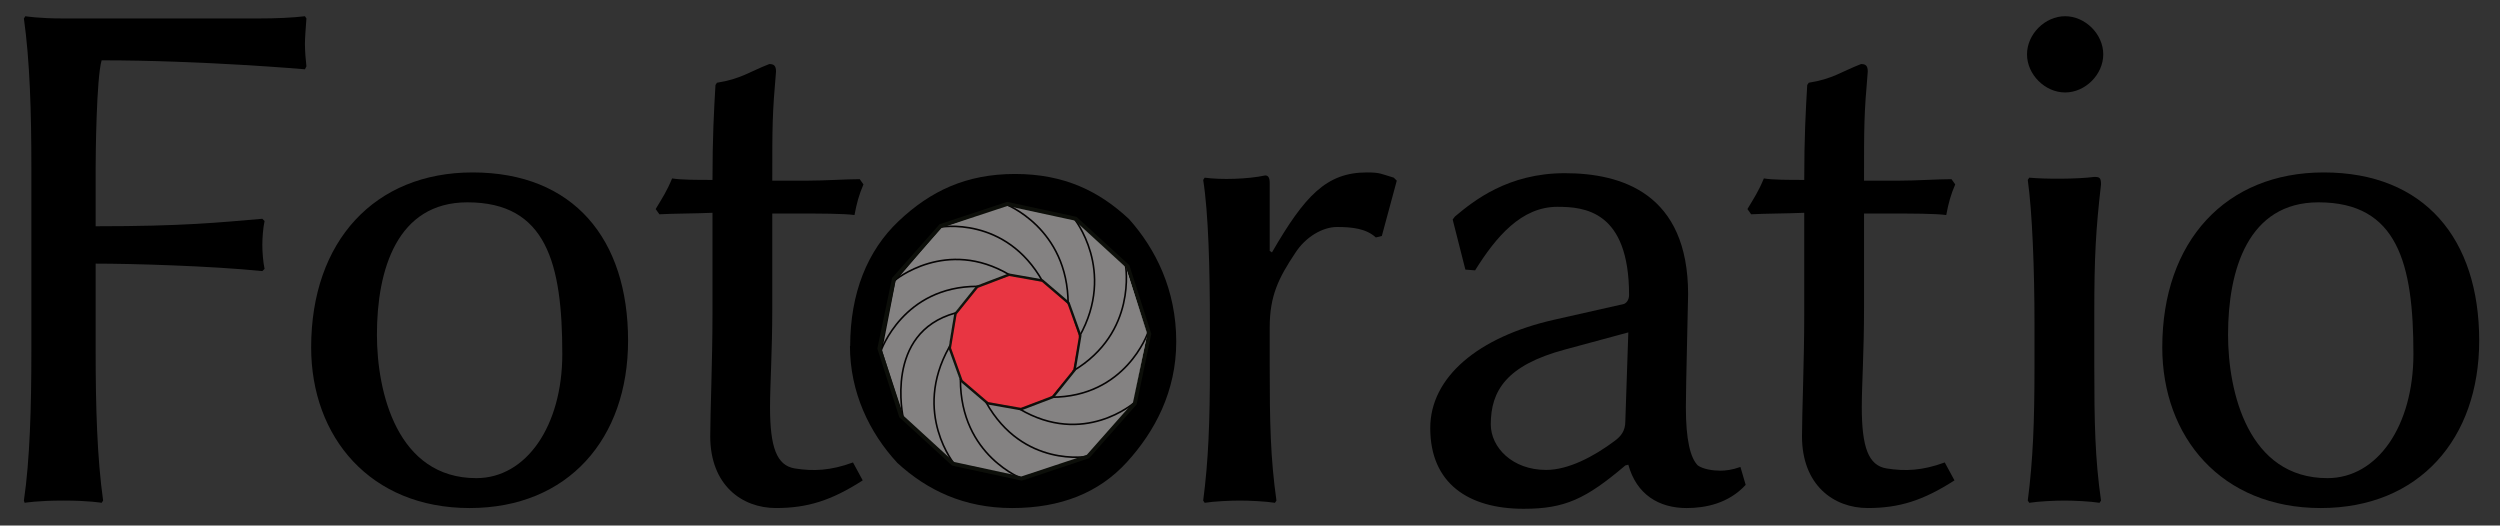
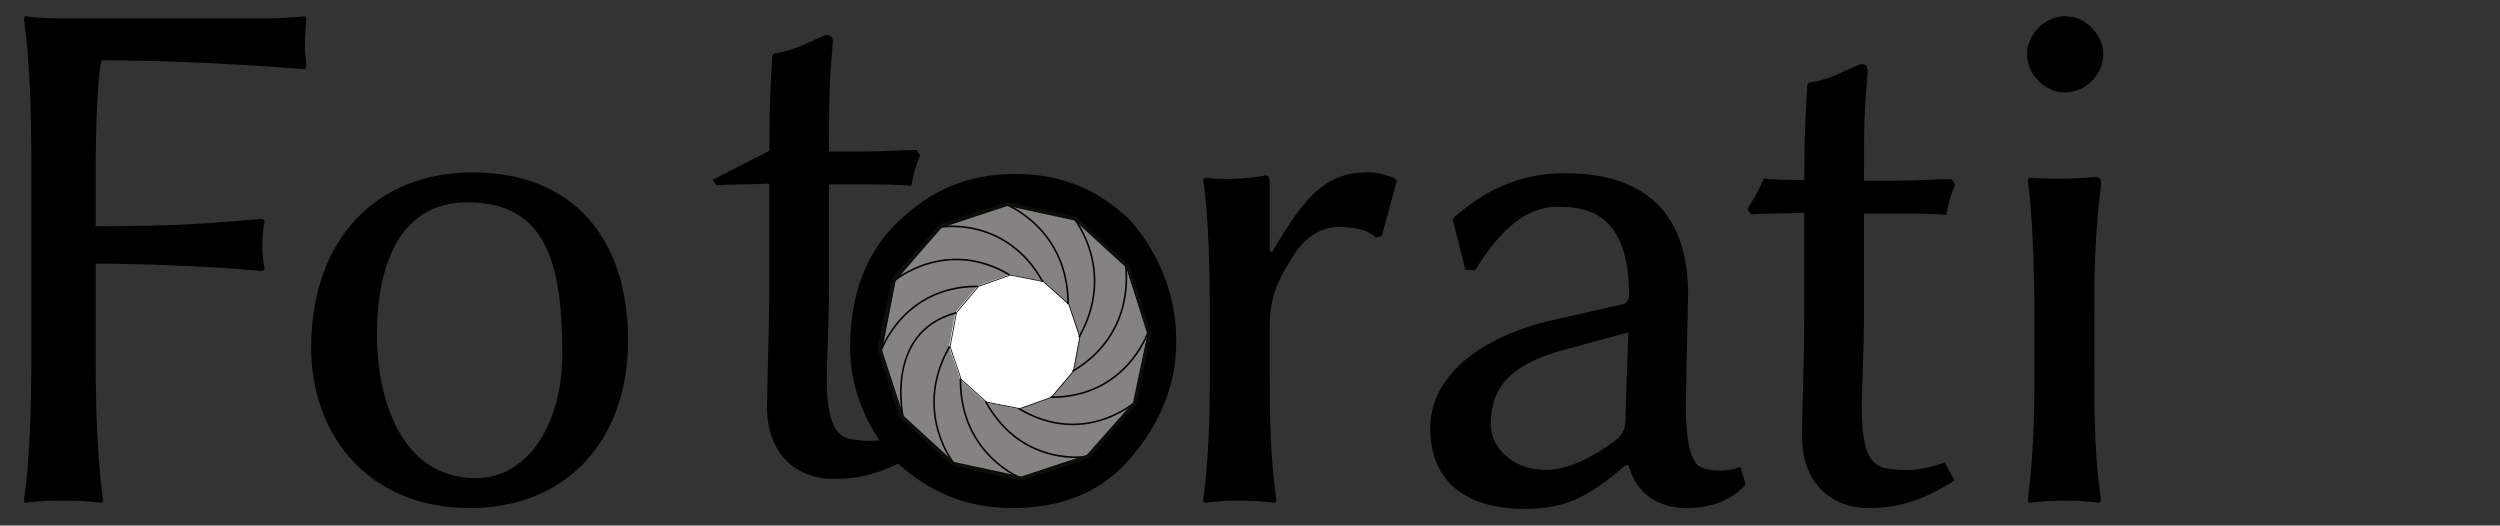
<svg xmlns="http://www.w3.org/2000/svg" xmlns:ns1="http://www.inkscape.org/namespaces/inkscape" xmlns:ns2="http://sodipodi.sourceforge.net/DTD/sodipodi-0.dtd" width="514.99" height="108.26" id="svg3460" version="1.1" ns1:version="0.48.3.1 r9886" ns2:docname="logo_vers7a.svg">
  <rect width="100%" height="100%" fill="#333333" stroke="none" />
  <defs id="defs3462" />
  <ns2:namedview id="base" pagecolor="#ffffff" bordercolor="#666666" borderopacity="1.0" ns1:pageopacity="0.0" ns1:pageshadow="2" ns1:zoom="2.0629342" ns1:cx="289.89936" ns1:cy="38.611001" ns1:document-units="px" ns1:current-layer="layer1" showgrid="false" fit-margin-top="0" fit-margin-left="0" fit-margin-right="0" fit-margin-bottom="0" ns1:window-width="1400" ns1:window-height="1007" ns1:window-x="-2" ns1:window-y="-2" ns1:window-maximized="1" />
  <g ns1:label="Ebene 1" ns1:groupmode="layer" id="layer1" transform="translate(-141.41,-452.734)">
    <g id="g3151" transform="translate(-2.485,0)">
      <g id="g3103">
        <g id="g3077">
          <g id="g3052">
            <g id="g3276" transform="matrix(2.147,0,0,2.13,-158.595,147.611)">
              <path ns2:nodetypes="csccccscc" d="m 222.46,176.723 c 0,-5.133 1.661,-9.237 4.638,-12.078 3.067,-2.926 6.492,-4.57 11.18,-4.57 4.758,4e-5 8.101,1.694 10.934,4.359 2.555,2.883 4.534,6.842 4.534,11.858 -3e-5,4.805 -2.05,8.685 -4.745,11.662 -2.672,2.953 -6.34,4.43 -11.004,4.43 -4.641,0 -8.188,-1.754 -11.004,-4.359 -2.695,-2.93 -4.554,-6.846 -4.554,-11.322" style="font-size:72px;font-style:normal;font-variant:normal;font-weight:normal;font-stretch:normal;text-align:start;line-height:110%;letter-spacing:0px;word-spacing:0px;writing-mode:lr-tb;text-anchor:start;fill:#000000;fill-opacity:1;stroke:none;font-family:Linux Biolinum;-inkscape-font-specification:Linux Biolinum" id="path3255" ns1:connector-curvature="0" />
            </g>
            <g id="g5487" transform="matrix(1.612,0,0,1.64,-53.886,265.771)">
              <g transform="matrix(1.04,0,0,1.053,-10.958,37.962)" id="g3841">
                <path id="path3805" d="m 262.49,126.575 -8.077,2.737 -8.364,-1.668 -6.409,-5.627 -2.737,-8.077 1.668,-8.364 5.627,-6.409 8.077,-2.737 8.364,1.668 6.409,5.627 2.737,8.077 -1.668,8.364 z" style="fill:#ffffff;fill-opacity:1;stroke:#030501;stroke-width:0.2;stroke-linecap:square;stroke-miterlimit:4;stroke-opacity:1" transform="translate(-0.113,0.113)" ns1:connector-curvature="0" />
              </g>
              <path id="path3811" d="m 257.747,119.883 -3.908,1.355 -4.062,-0.78 -3.127,-2.707 -1.355,-3.908 0.78,-4.062 2.707,-3.127 3.908,-1.355 4.062,0.78 3.127,2.707 1.355,3.908 -0.78,4.062 z" style="fill:#ffffff;fill-opacity:1;stroke:#0e0a0b;stroke-width:0.1;stroke-linecap:square;stroke-miterlimit:4;stroke-opacity:1" transform="matrix(1.04,0,0,1.053,-10.999,37.668)" ns1:connector-curvature="0" />
              <path ns2:nodetypes="cc" ns1:connector-curvature="0" id="path3861" d="m 237.014,149.231 c 0,0 6.593,-5.439 14.694,-0.703" style="color:#000000;fill:none;stroke:#000000;stroke-width:0.209;stroke-linecap:butt;stroke-linejoin:miter;stroke-miterlimit:4;stroke-opacity:1;stroke-dasharray:none;stroke-dashoffset:0;marker:none;visibility:visible;display:inline;overflow:visible;enable-background:accumulate" />
              <path ns2:nodetypes="cc" ns1:connector-curvature="0" id="path3863" d="m 242.777,142.535 c 0,0 8.415,-1.497 13.155,6.817" style="color:#000000;fill:none;stroke:#000000;stroke-width:0.209;stroke-linecap:butt;stroke-linejoin:miter;stroke-miterlimit:4;stroke-opacity:1;stroke-dasharray:none;stroke-dashoffset:0;marker:none;visibility:visible;display:inline;overflow:visible;enable-background:accumulate" />
              <path ns2:nodetypes="cc" ns1:connector-curvature="0" id="path3865" d="m 251.131,139.621 c 0,0 8.055,2.985 8.055,12.583" style="color:#000000;fill:none;stroke:#000000;stroke-width:0.209;stroke-linecap:butt;stroke-linejoin:miter;stroke-miterlimit:4;stroke-opacity:1;stroke-dasharray:none;stroke-dashoffset:0;marker:none;visibility:visible;display:inline;overflow:visible;enable-background:accumulate" />
              <path ns2:nodetypes="cc" ns1:connector-curvature="0" id="path3867" d="m 259.915,141.401 c 0,0 5.458,6.547 0.716,14.864" style="fill:#ffffff;fill-opacity:1;fill-rule:evenodd;stroke:#010101;stroke-width:0.209;stroke-linecap:square;stroke-miterlimit:4;stroke-opacity:1;stroke-dasharray:none" />
              <path ns2:nodetypes="cc" ns1:connector-curvature="0" id="path3869" d="m 266.521,147.325 c 0,0 1.535,8.453 -6.671,13.251" style="fill:#ffffff;fill-opacity:1;fill-rule:evenodd;stroke:#010101;stroke-width:0.209;stroke-linecap:square;stroke-miterlimit:4;stroke-opacity:1;stroke-dasharray:none" />
              <path ns2:nodetypes="cc" ns1:connector-curvature="0" id="path3871" d="m 269.367,155.822 c 0,0 -2.832,8.071 -12.31,8.071" style="fill:#ffffff;fill-opacity:1;fill-rule:evenodd;stroke:#010101;stroke-width:0.209;stroke-linecap:square;stroke-miterlimit:4;stroke-opacity:1;stroke-dasharray:none" />
              <path ns2:nodetypes="cc" ns1:connector-curvature="0" id="path3873" d="m 267.646,164.58 c 0,0 -6.477,5.581 -14.678,0.786" style="fill:#ffffff;fill-opacity:1;fill-rule:evenodd;stroke:#010101;stroke-width:0.209;stroke-linecap:square;stroke-miterlimit:4;stroke-opacity:1;stroke-dasharray:none" />
              <path ns2:nodetypes="cc" ns1:connector-curvature="0" id="path3875" d="m 261.764,171.322 c 0,0 -8.327,1.523 -13.057,-6.775" style="fill:#ffffff;fill-opacity:1;fill-rule:evenodd;stroke:#010101;stroke-width:0.209;stroke-linecap:square;stroke-miterlimit:4;stroke-opacity:1;stroke-dasharray:none" />
              <path ns2:nodetypes="cc" ns1:connector-curvature="0" id="path3877" d="m 253.428,174.178 c 0,0 -8.004,-2.886 -8.004,-12.485" style="fill:#ffffff;fill-opacity:1;fill-rule:evenodd;stroke:#010101;stroke-width:0.209;stroke-linecap:square;stroke-miterlimit:4;stroke-opacity:1;stroke-dasharray:none" />
              <path ns2:nodetypes="cc" ns1:connector-curvature="0" id="path3879" d="m 244.732,172.403 c 0,0 -5.494,-6.462 -0.749,-14.786" style="fill:#ffffff;fill-opacity:1;fill-rule:evenodd;stroke:#010101;stroke-width:0.209;stroke-linecap:square;stroke-miterlimit:4;stroke-opacity:1;stroke-dasharray:none" />
              <path ns2:nodetypes="cc" ns1:connector-curvature="0" id="path3881" d="m 238.122,166.488 c 0,0 -2.494,-10.686 6.644,-13.166" style="fill:#ffffff;fill-opacity:1;fill-rule:evenodd;stroke:#010101;stroke-width:0.209;stroke-linecap:square;stroke-miterlimit:4;stroke-opacity:1;stroke-dasharray:none" />
              <path ns2:nodetypes="cc" ns1:connector-curvature="0" id="path3883" d="m 235.271,158.071 c 0,0 2.841,-8.099 12.319,-8.099" style="fill:#ffffff;fill-opacity:1;fill-rule:evenodd;stroke:#010101;stroke-width:0.209;stroke-linecap:square;stroke-miterlimit:4;stroke-opacity:1;stroke-dasharray:none" />
-               <path id="path3951" d="m 256.405,164.112 -3.909,1.446 -4.108,-0.702 -3.207,-2.662 -1.446,-3.909 0.702,-4.108 2.662,-3.207 3.909,-1.446 4.108,0.702 3.207,2.662 1.446,3.909 -0.702,4.108 z" style="fill:#e6202f;fill-opacity:0.903;fill-rule:evenodd;stroke:#11140c;stroke-width:0.3;stroke-linecap:square;stroke-miterlimit:4;stroke-opacity:1" transform="matrix(1.04,0,0,1.053,-9.422,-8.941)" ns1:connector-curvature="0" />
              <path ns1:connector-curvature="0" id="path5443" d="m 253.062,174.123 c -0.311,-0.14 -0.877,-0.266 -4.266,-0.953 -3.63,-0.735 -3.914,-0.786 -3.99,-0.716 -0.077,0.071 -0.093,0.061 -0.26,-0.162 -0.337,-0.45 -0.555,-0.654 -3.406,-3.184 -2.087,-1.853 -2.891,-2.539 -2.972,-2.539 -0.129,0 -0.134,-0.013 -0.231,-0.594 -0.051,-0.303 -0.44,-1.531 -1.312,-4.138 -0.682,-2.039 -1.25,-3.717 -1.262,-3.729 -0.012,-0.012 -0.022,-1.1e-4 -0.022,0.027 0,0.028 -0.043,0.039 -0.095,0.025 -0.057,-0.015 -0.085,-0.051 -0.07,-0.09 0.014,-0.036 0.097,-0.237 0.184,-0.448 0.136,-0.325 0.24,-0.977 0.89,-4.302 0.42,-2.15 0.798,-3.929 0.8,-3.967 0.001,-0.038 -0.011,-0.103 -0.028,-0.143 -0.023,-0.053 0.053,-0.133 0.281,-0.299 0.247,-0.179 0.857,-0.855 2.935,-3.254 1.443,-1.666 2.603,-3.042 2.579,-3.058 -0.024,-0.016 -0.035,-0.058 -0.023,-0.093 0.014,-0.042 0.163,-0.081 0.438,-0.116 0.348,-0.043 1.042,-0.267 4.193,-1.348 2.077,-0.713 3.755,-1.303 3.729,-1.312 -0.061,-0.021 -0.013,-0.149 0.056,-0.15 0.029,-2.1e-4 0.218,0.072 0.42,0.161 0.316,0.139 0.901,0.269 4.204,0.934 2.11,0.425 3.87,0.782 3.911,0.794 0.047,0.014 0.084,-0.013 0.099,-0.073 0.041,-0.16 0.115,-0.108 0.366,0.261 0.211,0.311 0.619,0.691 3.245,3.028 1.652,1.47 2.991,2.653 2.976,2.628 -0.015,-0.025 0.013,-0.055 0.062,-0.069 0.107,-0.028 0.122,0.013 0.165,0.455 0.024,0.249 0.332,1.225 1.312,4.158 0.704,2.108 1.281,3.841 1.281,3.851 0,0.011 0.04,0.018 0.089,0.018 0.049,0 0.1,0.017 0.112,0.038 0.013,0.021 -0.049,0.204 -0.138,0.407 -0.139,0.32 -0.265,0.896 -0.942,4.315 l -0.781,3.945 0.097,0.08 c 0.095,0.079 0.091,0.083 -0.297,0.382 -0.331,0.254 -0.805,0.778 -2.982,3.293 -2.205,2.547 -2.585,3.008 -2.567,3.106 0.012,0.063 0.004,0.115 -0.018,0.115 -0.502,0.004 -0.91,0.128 -4.56,1.38 -2.071,0.711 -3.757,1.307 -3.746,1.324 0.025,0.041 -0.027,0.181 -0.066,0.176 -0.016,-0.002 -0.191,-0.077 -0.388,-0.166 l 0,0 z m -0.032,-8.857 c 0,0.037 0.036,0.047 0.103,0.027 0.057,-0.017 0.134,-0.038 0.172,-0.048 0.038,-0.009 0.162,-0.058 0.276,-0.108 0.114,-0.05 0.217,-0.093 0.23,-0.096 0.013,-0.003 0.09,-0.019 0.172,-0.036 0.082,-0.017 0.149,-0.052 0.149,-0.079 0,-0.027 0.013,-0.035 0.029,-0.019 0.016,0.016 0.104,-0.003 0.195,-0.043 0.092,-0.04 0.197,-0.079 0.235,-0.087 0.105,-0.023 0.516,-0.163 0.62,-0.21 0.117,-0.053 0.525,-0.189 0.636,-0.212 0.047,-0.009 0.109,-0.036 0.138,-0.059 0.051,-0.04 0.258,-0.103 0.305,-0.092 0.013,0.003 0.09,-0.03 0.172,-0.073 0.082,-0.043 0.149,-0.066 0.149,-0.052 0,0.014 0.046,-2e-5 0.103,-0.032 0.057,-0.032 0.119,-0.053 0.139,-0.048 0.019,0.005 0.058,-0.041 0.086,-0.103 0.028,-0.062 0.076,-0.103 0.106,-0.092 0.03,0.012 0.157,-0.098 0.281,-0.245 0.125,-0.146 0.278,-0.315 0.341,-0.374 0.063,-0.059 0.098,-0.108 0.078,-0.108 -0.02,0 0.011,-0.049 0.069,-0.11 0.273,-0.283 0.538,-0.588 0.512,-0.588 -0.016,0 0.021,-0.048 0.081,-0.107 0.11,-0.107 0.146,-0.149 0.661,-0.755 0.402,-0.472 0.541,-0.631 0.634,-0.721 0.059,-0.057 0.074,-0.116 0.052,-0.202 -0.023,-0.091 -0.013,-0.122 0.038,-0.122 0.074,0 0.118,-0.152 0.156,-0.547 0.013,-0.134 0.042,-0.244 0.065,-0.244 0.023,0 0.042,-0.068 0.042,-0.151 4.2e-4,-0.083 0.031,-0.277 0.067,-0.43 0.037,-0.154 0.067,-0.337 0.068,-0.408 9e-4,-0.071 0.02,-0.165 0.043,-0.209 0.038,-0.075 0.13,-0.569 0.175,-0.942 0.011,-0.09 0.037,-0.205 0.059,-0.256 0.022,-0.051 0.051,-0.187 0.065,-0.302 0.014,-0.115 0.043,-0.297 0.066,-0.405 0.027,-0.129 0.024,-0.212 -0.008,-0.244 -0.027,-0.027 -0.055,-0.138 -0.062,-0.247 -0.018,-0.279 -0.025,-0.314 -0.062,-0.314 -0.027,0 -0.045,-0.062 -0.097,-0.326 -0.002,-0.013 -0.055,-0.138 -0.116,-0.279 -0.061,-0.141 -0.11,-0.256 -0.108,-0.256 0.002,0 -0.009,-0.068 -0.026,-0.151 -0.016,-0.083 -0.051,-0.151 -0.078,-0.151 -0.026,0 -0.036,-0.012 -0.021,-0.027 0.015,-0.015 -0.021,-0.162 -0.08,-0.326 -0.059,-0.164 -0.096,-0.299 -0.083,-0.299 0.013,0 -0.006,-0.047 -0.043,-0.105 -0.037,-0.058 -0.084,-0.168 -0.105,-0.244 -0.021,-0.077 -0.041,-0.15 -0.045,-0.163 -0.004,-0.013 -0.024,-0.086 -0.045,-0.163 -0.02,-0.077 -0.059,-0.181 -0.086,-0.233 -0.027,-0.051 -0.053,-0.114 -0.058,-0.14 -0.019,-0.098 -0.163,-0.516 -0.211,-0.615 -0.028,-0.057 -0.068,-0.092 -0.09,-0.079 -0.021,0.013 -0.057,-0.024 -0.08,-0.083 -0.022,-0.059 -0.172,-0.222 -0.333,-0.363 -0.161,-0.14 -0.315,-0.277 -0.342,-0.302 -0.027,-0.026 -0.16,-0.141 -0.294,-0.257 -0.134,-0.115 -0.277,-0.246 -0.316,-0.291 -0.04,-0.045 -0.088,-0.081 -0.107,-0.081 -0.019,0 -0.118,-0.089 -0.222,-0.198 -0.103,-0.109 -0.205,-0.198 -0.227,-0.198 -0.022,0 -0.129,-0.088 -0.239,-0.196 -0.371,-0.364 -0.452,-0.437 -0.452,-0.404 0,0.018 -0.048,-0.018 -0.106,-0.079 -0.275,-0.29 -0.451,-0.418 -0.536,-0.391 -0.051,0.016 -0.102,0.001 -0.125,-0.038 -0.021,-0.036 -0.1,-0.078 -0.176,-0.093 -0.076,-0.015 -0.303,-0.06 -0.505,-0.1 -0.202,-0.04 -0.461,-0.085 -0.574,-0.099 -0.114,-0.014 -0.248,-0.044 -0.299,-0.067 -0.051,-0.022 -0.164,-0.049 -0.253,-0.06 -0.368,-0.045 -0.855,-0.138 -0.93,-0.177 -0.044,-0.023 -0.137,-0.042 -0.207,-0.043 -0.07,-9.1e-4 -0.251,-0.032 -0.403,-0.069 -0.152,-0.037 -0.343,-0.068 -0.425,-0.068 -0.082,-4e-4 -0.149,-0.022 -0.149,-0.047 0,-0.072 -0.098,-0.055 -0.198,0.035 -0.058,0.052 -0.097,0.063 -0.109,0.029 -0.017,-0.049 -0.31,0.024 -0.449,0.112 -0.027,0.017 -0.069,0.034 -0.094,0.039 -0.072,0.013 -0.496,0.157 -0.597,0.204 -0.117,0.053 -0.525,0.189 -0.636,0.212 -0.047,0.009 -0.109,0.036 -0.138,0.059 -0.047,0.037 -0.195,0.084 -0.328,0.104 -0.025,0.004 -0.103,0.037 -0.172,0.073 -0.069,0.036 -0.126,0.053 -0.126,0.036 0,-0.016 -0.052,0.004 -0.115,0.046 -0.063,0.042 -0.115,0.065 -0.115,0.051 0,-0.014 -0.067,0.009 -0.149,0.053 -0.082,0.043 -0.149,0.073 -0.149,0.067 0,-0.021 -0.276,0.056 -0.322,0.089 -0.025,0.018 -0.145,0.062 -0.265,0.097 -0.133,0.039 -0.211,0.086 -0.198,0.119 0.019,0.051 -0.094,0.133 -0.165,0.118 -0.017,-0.003 -0.079,0.048 -0.138,0.114 -0.059,0.066 -0.143,0.16 -0.187,0.208 -0.044,0.049 -0.08,0.098 -0.08,0.11 0,0.012 -0.088,0.107 -0.195,0.212 -0.107,0.105 -0.195,0.209 -0.195,0.232 0,0.023 -0.088,0.128 -0.195,0.232 -0.107,0.105 -0.195,0.206 -0.195,0.224 0,0.019 -0.036,0.068 -0.08,0.108 -0.044,0.04 -0.173,0.184 -0.287,0.319 -0.114,0.135 -0.238,0.282 -0.276,0.326 -0.038,0.044 -0.162,0.19 -0.276,0.326 -0.114,0.135 -0.243,0.279 -0.287,0.319 -0.044,0.04 -0.08,0.092 -0.08,0.115 0,0.023 -0.053,0.083 -0.117,0.134 -0.089,0.071 -0.112,0.124 -0.096,0.224 0.013,0.083 -0.002,0.14 -0.041,0.155 -0.072,0.028 -0.159,0.314 -0.159,0.527 -1.5e-4,0.082 -0.021,0.161 -0.046,0.177 -0.025,0.016 -0.046,0.083 -0.046,0.15 0,0.156 -0.137,0.938 -0.186,1.06 -0.021,0.051 -0.049,0.187 -0.062,0.302 -0.014,0.115 -0.057,0.366 -0.096,0.558 -0.039,0.192 -0.082,0.443 -0.096,0.558 -0.014,0.115 -0.043,0.251 -0.064,0.302 -0.076,0.182 -0.088,0.434 -0.022,0.489 0.044,0.037 0.051,0.085 0.023,0.16 -0.027,0.071 -0.021,0.136 0.019,0.194 0.032,0.048 0.076,0.15 0.096,0.227 0.021,0.077 0.041,0.15 0.045,0.163 0.004,0.013 0.024,0.086 0.044,0.163 0.02,0.077 0.056,0.164 0.078,0.193 0.023,0.029 0.05,0.092 0.06,0.14 0.027,0.126 0.092,0.324 0.222,0.679 0.063,0.173 0.108,0.314 0.099,0.314 -0.009,0 0.036,0.12 0.101,0.268 0.064,0.147 0.116,0.278 0.116,0.291 -0.004,0.099 0.059,0.279 0.097,0.279 0.026,0 0.036,0.012 0.021,0.027 -0.015,0.015 0.023,0.167 0.084,0.337 0.061,0.171 0.107,0.31 0.102,0.31 -0.005,0 0.02,0.067 0.056,0.148 0.036,0.082 0.102,0.158 0.147,0.17 0.045,0.012 0.082,0.062 0.082,0.111 0,0.049 0.036,0.124 0.08,0.166 0.276,0.264 0.333,0.313 0.333,0.284 0,-0.018 0.048,0.018 0.106,0.079 0.109,0.115 0.199,0.196 0.744,0.67 0.177,0.154 0.344,0.3 0.371,0.326 0.028,0.026 0.16,0.141 0.294,0.256 0.134,0.115 0.277,0.246 0.316,0.291 0.04,0.045 0.088,0.081 0.108,0.081 0.019,0 0.122,0.093 0.228,0.207 0.106,0.114 0.208,0.197 0.227,0.185 0.019,-0.012 0.066,0.023 0.104,0.078 0.038,0.055 0.124,0.106 0.191,0.113 0.067,0.007 0.146,0.044 0.175,0.082 0.029,0.038 0.126,0.08 0.214,0.094 0.088,0.014 0.331,0.052 0.54,0.084 0.208,0.033 0.379,0.076 0.379,0.096 0,0.02 0.11,0.036 0.245,0.036 0.135,0 0.26,0.016 0.279,0.035 0.034,0.034 0.515,0.133 0.877,0.179 0.101,0.013 0.225,0.041 0.276,0.062 0.086,0.036 0.518,0.117 0.988,0.185 0.142,0.021 0.239,0.009 0.31,-0.035 0.078,-0.049 0.103,-0.051 0.103,-0.007 l 0,0 z" style="fill:#0a0707;fill-opacity:0.502;fill-rule:evenodd;stroke:#0a060e;stroke-width:0.1;stroke-miterlimit:4;stroke-opacity:0;stroke-dasharray:none" ns2:nodetypes="csccsssscscccscccscccscccscccscccsssccscccsccscccccccccccsccccccccsccccccscscsccscsccccccccccsccscsccscccccccccccccscscscccccsccccssscccccccccscscsccccccscscscscccscscccsccccccccccccccsccscssccscscscccsccccccssscccccccc" />
              <path id="path5485" d="m 261.722,171.219 -8.501,2.765 -8.745,-1.857 -6.645,-5.98 -2.765,-8.501 1.857,-8.745 5.98,-6.645 8.501,-2.765 8.745,1.857 6.645,5.98 2.765,8.501 -1.857,8.745 z" style="fill:#f5f3f3;fill-opacity:0;fill-rule:evenodd;stroke:#0c0e09;stroke-width:0.5;stroke-miterlimit:4;stroke-opacity:1" transform="translate(0,0.125)" ns1:connector-curvature="0" />
            </g>
            <g id="text3346" style="font-size:153.971px;font-style:normal;font-variant:normal;font-weight:normal;font-stretch:normal;text-align:start;line-height:110%;letter-spacing:0px;word-spacing:0px;writing-mode:lr-tb;text-anchor:start;fill:#000000;fill-opacity:1;stroke:none;font-family:Linux Biolinum O;-inkscape-font-specification:Linux Biolinum O">
              <path id="path3135" d="m 197.01,456.538 -40.033,0 c -5.235,0 -7.853,-0.462 -7.853,-0.462 l -0.308,0.462 c 1.232,8.776 1.54,19.246 1.54,30.794 l 0,37.723 c 0,11.548 -0.308,22.48 -1.54,30.794 l 0.154,0.462 c 0,0 2.618,-0.462 8.007,-0.462 5.235,0 7.853,0.462 7.853,0.462 l 0.308,-0.462 c -1.232,-8.776 -1.54,-19.246 -1.54,-30.794 l 0,-18.015 c 7.391,0 23.712,0.462 34.336,1.54 l 0.462,-0.462 c -0.308,-1.386 -0.462,-3.541 -0.462,-4.927 0,-1.386 0.154,-3.541 0.462,-4.927 l -0.462,-0.462 c -9.084,0.77 -16.167,1.54 -34.336,1.54 l 0,-12.01 c 0,-2.618 0.154,-18.477 1.232,-22.172 20.632,0 41.88,1.848 41.88,1.848 l 0.308,-0.616 c -0.154,-1.232 -0.308,-3.233 -0.308,-4.619 0,-1.232 0.154,-3.079 0.308,-5.235 l -0.308,-0.462 c -2.464,0.308 -6.005,0.462 -9.7,0.462" ns1:connector-curvature="0" />
              <path id="path3137" d="m 207.991,524.285 c 0,18.477 12.164,33.104 32.642,33.104 20.324,0 32.642,-14.319 32.642,-34.49 0,-20.94 -11.24,-34.644 -32.026,-34.644 -20.17,0 -33.258,14.165 -33.258,36.029 m 32.18,-29.87 c 16.321,0 19.554,12.626 19.554,31.256 0,14.781 -7.391,25.559 -17.707,25.559 -16.321,0 -20.478,-17.707 -20.478,-29.562 0,-13.395 4.157,-27.253 18.631,-27.253" ns1:connector-curvature="0" />
-               <path id="path3139" d="m 290.661,489.795 c -3.233,0 -6.467,0 -8.314,-0.308 -1.078,2.618 -2.002,4.003 -3.387,6.313 l 0.77,1.078 c 2.618,-0.154 7.391,-0.154 10.932,-0.308 l 0,21.094 c 0,9.238 -0.462,20.324 -0.462,24.943 0,10.008 6.467,14.781 13.549,14.781 6.467,0 11.394,-1.54 17.861,-5.697 l -2.002,-3.695 c -4.619,1.694 -8.16,1.848 -12.01,1.232 -3.695,-0.616 -5.081,-4.311 -5.081,-12.626 0,-4.619 0.462,-11.24 0.462,-20.478 l 0,-19.4 5.851,0 c 3.695,0 8.93,0 11.086,0.308 0.462,-2.464 0.924,-4.157 1.848,-6.313 l -0.77,-1.078 c -2.771,0 -7.237,0.308 -10.778,0.308 l -7.237,0 c 0,-11.548 0,-13.549 0.77,-22.48 0,-1.232 -0.462,-1.54 -1.386,-1.54 -4.003,1.54 -5.851,3.079 -10.778,3.849 l -0.308,0.462 c -0.308,5.235 -0.616,10.778 -0.616,19.708 l 0,-0.154" ns1:connector-curvature="0" />
+               <path id="path3139" d="m 290.661,489.795 l 0.77,1.078 c 2.618,-0.154 7.391,-0.154 10.932,-0.308 l 0,21.094 c 0,9.238 -0.462,20.324 -0.462,24.943 0,10.008 6.467,14.781 13.549,14.781 6.467,0 11.394,-1.54 17.861,-5.697 l -2.002,-3.695 c -4.619,1.694 -8.16,1.848 -12.01,1.232 -3.695,-0.616 -5.081,-4.311 -5.081,-12.626 0,-4.619 0.462,-11.24 0.462,-20.478 l 0,-19.4 5.851,0 c 3.695,0 8.93,0 11.086,0.308 0.462,-2.464 0.924,-4.157 1.848,-6.313 l -0.77,-1.078 c -2.771,0 -7.237,0.308 -10.778,0.308 l -7.237,0 c 0,-11.548 0,-13.549 0.77,-22.48 0,-1.232 -0.462,-1.54 -1.386,-1.54 -4.003,1.54 -5.851,3.079 -10.778,3.849 l -0.308,0.462 c -0.308,5.235 -0.616,10.778 -0.616,19.708 l 0,-0.154" ns1:connector-curvature="0" />
              <path id="path3141" d="m 405.449,504.423 0,-14.011 c 0,-1.078 -0.308,-1.54 -0.924,-1.54 -3.541,0.77 -9.084,0.924 -12.472,0.462 l -0.308,0.462 c 1.078,6.775 1.386,18.323 1.386,29.87 l 0,8.468 c 0,11.548 -0.308,19.554 -1.386,27.715 l 0.308,0.462 c 1.848,-0.308 5.389,-0.462 7.237,-0.462 1.848,0 5.389,0.154 7.237,0.462 l 0.308,-0.462 c -1.232,-8.776 -1.386,-16.013 -1.386,-27.715 l 0,-8.007 c 0,-6.467 1.848,-10.162 5.235,-15.243 2.156,-3.387 5.697,-5.389 8.622,-5.389 3.079,0 6.005,0.308 8.007,2.156 l 1.232,-0.308 3.079,-11.394 -0.616,-0.616 c -2.618,-0.77 -2.771,-1.078 -5.543,-1.078 -8.314,0 -12.78,4.773 -19.554,16.475 l -0.462,-0.308" ns1:connector-curvature="0" />
              <path id="path3143" d="m 479.321,521.206 -0.616,18.323 c 0,2.002 -0.924,3.079 -2.156,4.003 -4.311,3.233 -9.546,6.005 -14.165,6.005 -6.929,0 -11.394,-4.619 -11.394,-9.392 0,-6.929 3.233,-12.164 15.243,-15.397 l 13.088,-3.541 m 0,27.253 c 1.694,6.159 6.313,8.93 12.01,8.93 3.849,0 8.622,-0.924 12.164,-4.773 l -1.078,-3.695 c -1.694,0.616 -3.079,0.77 -4.157,0.77 -1.54,0 -3.541,-0.308 -4.619,-1.078 -1.54,-1.54 -2.464,-5.235 -2.464,-12.01 0,-4.465 0.462,-21.556 0.462,-23.25 0,-20.786 -13.703,-24.943 -25.405,-24.943 -11.702,0 -18.785,5.697 -22.634,8.93 l -0.462,0.616 2.618,10.316 2.002,0.154 c 4.311,-6.929 9.546,-13.088 16.937,-13.088 5.543,0 14.781,0.77 14.781,18.169 0,1.078 -0.616,1.694 -1.078,1.848 l -14.319,3.233 c -15.705,3.541 -25.559,11.856 -25.559,22.326 0,11.394 7.853,16.629 19.246,16.629 8.468,0 12.78,-2.002 20.94,-8.93 l 0.616,-0.154" ns1:connector-curvature="0" />
              <path id="path3145" d="m 515.558,489.795 c -3.233,0 -6.467,0 -8.314,-0.308 -1.078,2.618 -2.002,4.003 -3.387,6.313 l 0.77,1.078 c 2.618,-0.154 7.391,-0.154 10.932,-0.308 l 0,21.094 c 0,9.238 -0.462,20.324 -0.462,24.943 0,10.008 6.467,14.781 13.549,14.781 6.467,0 11.394,-1.54 17.861,-5.697 l -2.002,-3.695 c -4.619,1.694 -8.16,1.848 -12.01,1.232 -3.695,-0.616 -5.081,-4.311 -5.081,-12.626 0,-4.619 0.462,-11.24 0.462,-20.478 l 0,-19.4 5.851,0 c 3.695,0 8.93,0 11.086,0.308 0.462,-2.464 0.924,-4.157 1.848,-6.313 l -0.77,-1.078 c -2.771,0 -7.237,0.308 -10.778,0.308 l -7.237,0 c 0,-11.548 0,-13.549 0.77,-22.48 0,-1.232 -0.462,-1.54 -1.386,-1.54 -4.003,1.54 -5.851,3.079 -10.778,3.849 l -0.308,0.462 c -0.308,5.235 -0.616,10.778 -0.616,19.708 l 0,-0.154" ns1:connector-curvature="0" />
              <path id="path3147" d="m 561.452,463.928 c 0,4.157 3.695,7.853 7.853,7.853 4.157,0 7.853,-3.695 7.853,-7.853 0,-4.157 -3.695,-7.853 -7.853,-7.853 -4.157,0 -7.853,3.695 -7.853,7.853 m 1.54,55.738 0,8.468 c 0,11.548 -0.308,19.4 -1.386,27.715 l 0.308,0.462 c 1.848,-0.308 5.389,-0.462 7.237,-0.462 1.848,0 5.389,0.154 7.237,0.462 l 0.308,-0.462 c -1.232,-8.622 -1.386,-16.013 -1.386,-27.715 l 0,-10.932 c 0,-11.548 0.308,-17.091 1.386,-26.483 0,-1.386 -0.308,-1.54 -1.386,-1.54 -3.541,0.462 -10.162,0.462 -13.396,0.154 l -0.308,0.462 c 0.924,6.621 1.386,18.323 1.386,29.87" ns1:connector-curvature="0" />
-               <path id="path3149" d="m 589.314,524.285 c 0,18.477 12.164,33.104 32.642,33.104 20.324,0 32.642,-14.319 32.642,-34.49 0,-20.94 -11.24,-34.644 -32.026,-34.644 -20.17,0 -33.258,14.165 -33.258,36.029 m 32.18,-29.87 c 16.321,0 19.554,12.626 19.554,31.256 0,14.781 -7.391,25.559 -17.707,25.559 -16.321,0 -20.478,-17.707 -20.478,-29.562 0,-13.395 4.157,-27.253 18.631,-27.253" ns1:connector-curvature="0" />
            </g>
          </g>
        </g>
      </g>
    </g>
  </g>
</svg>